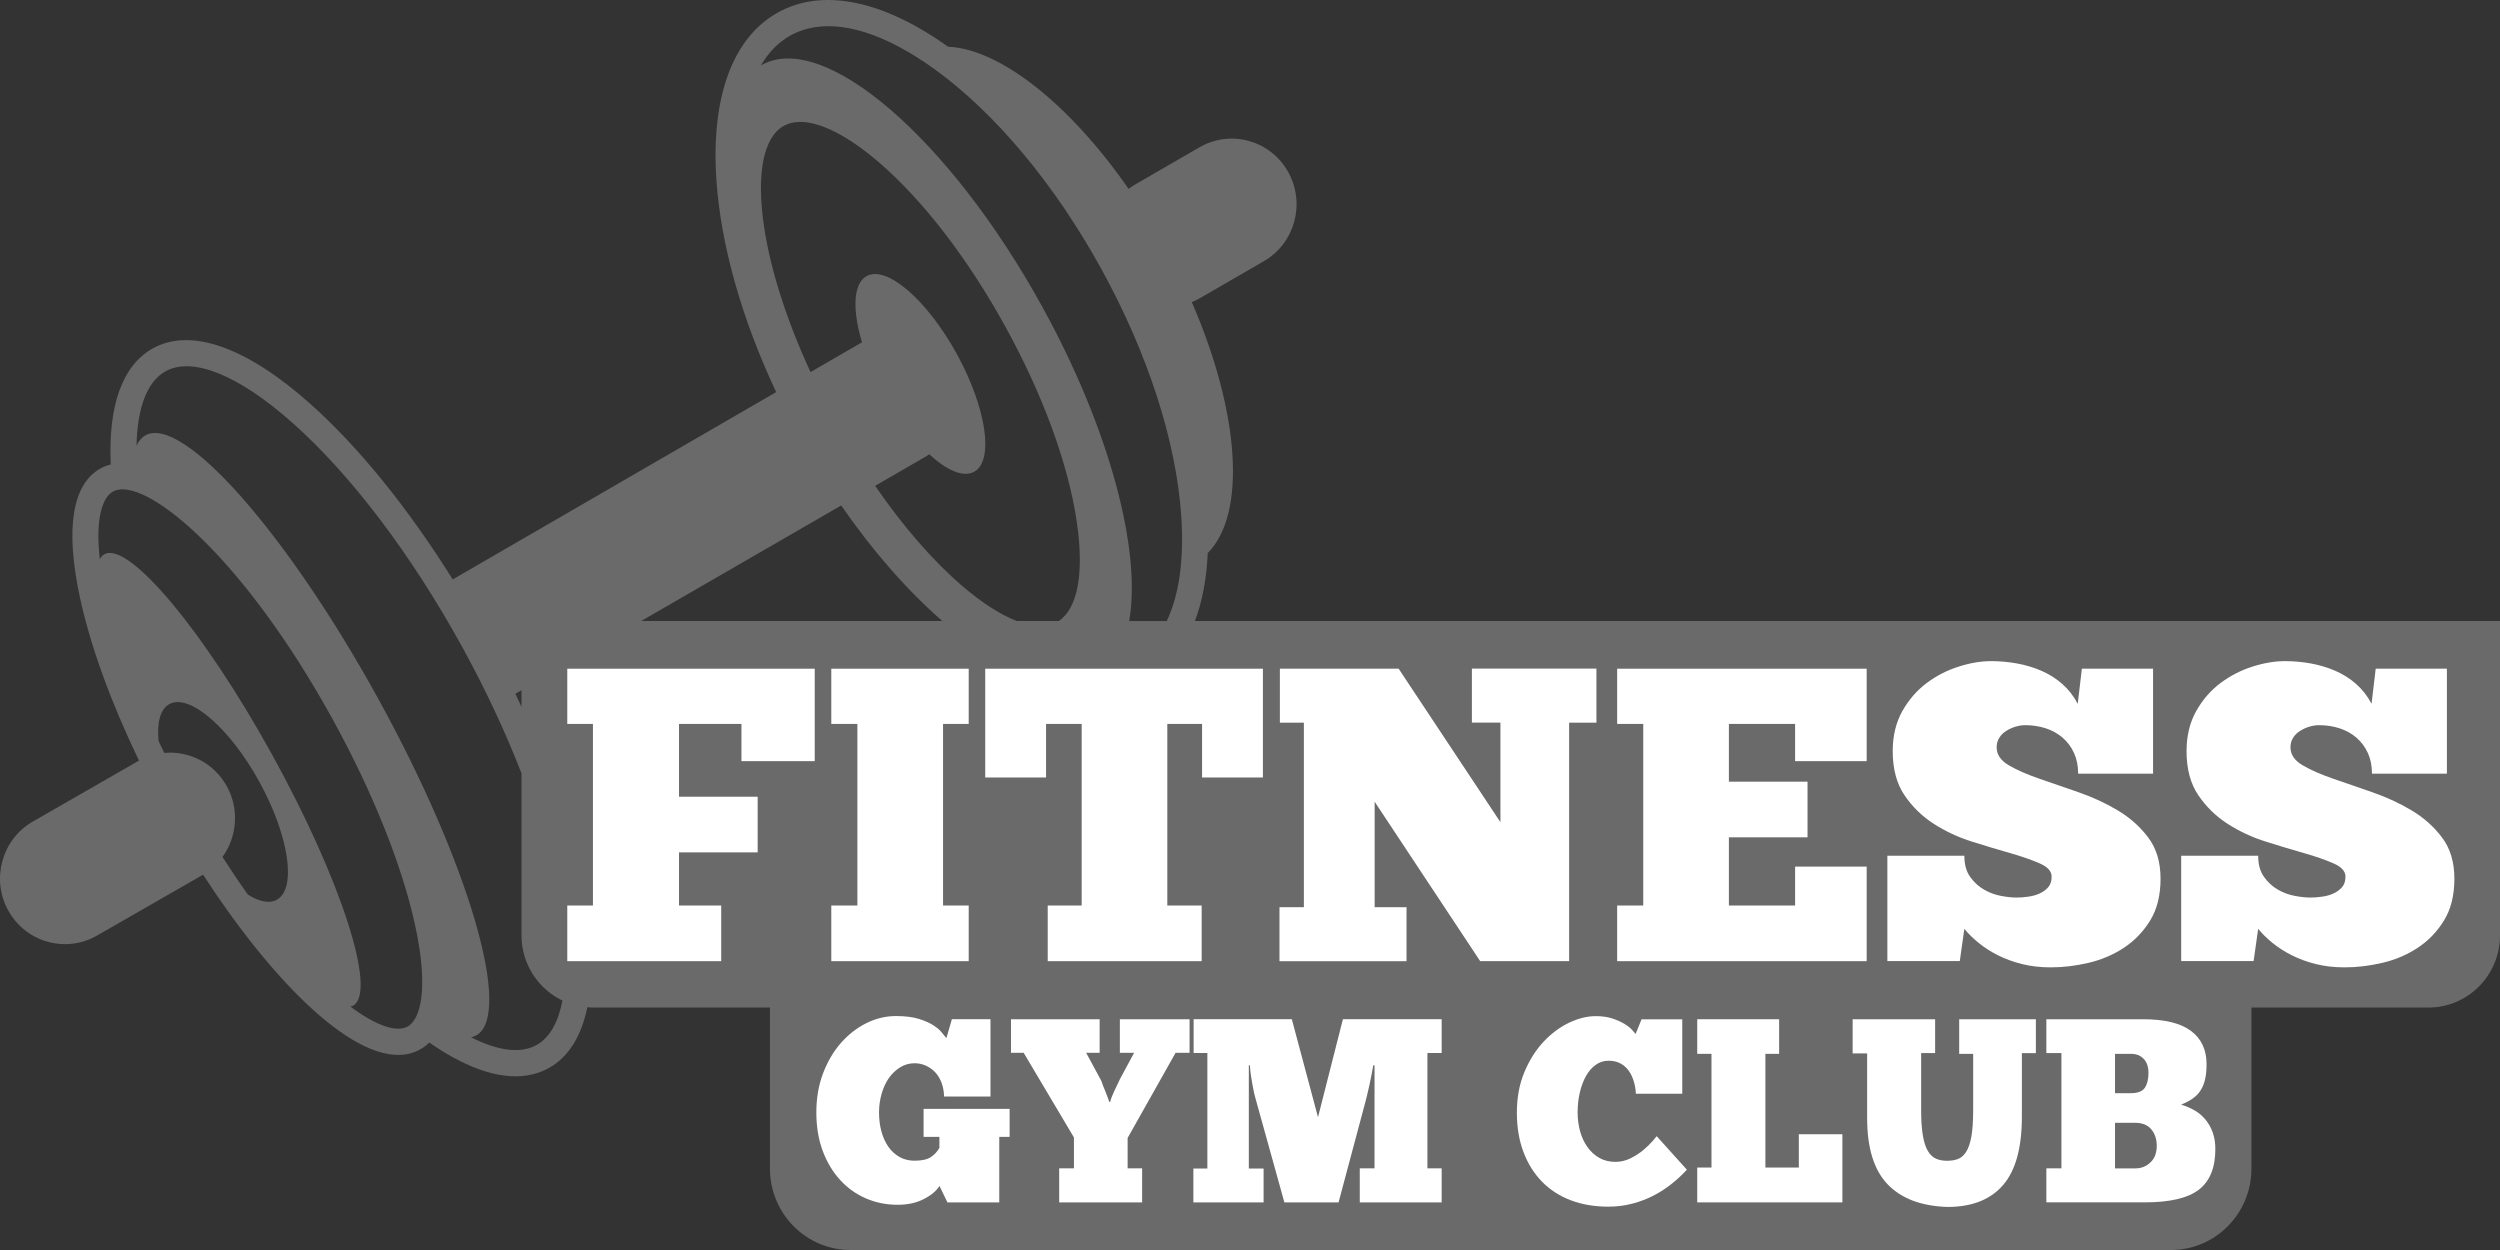
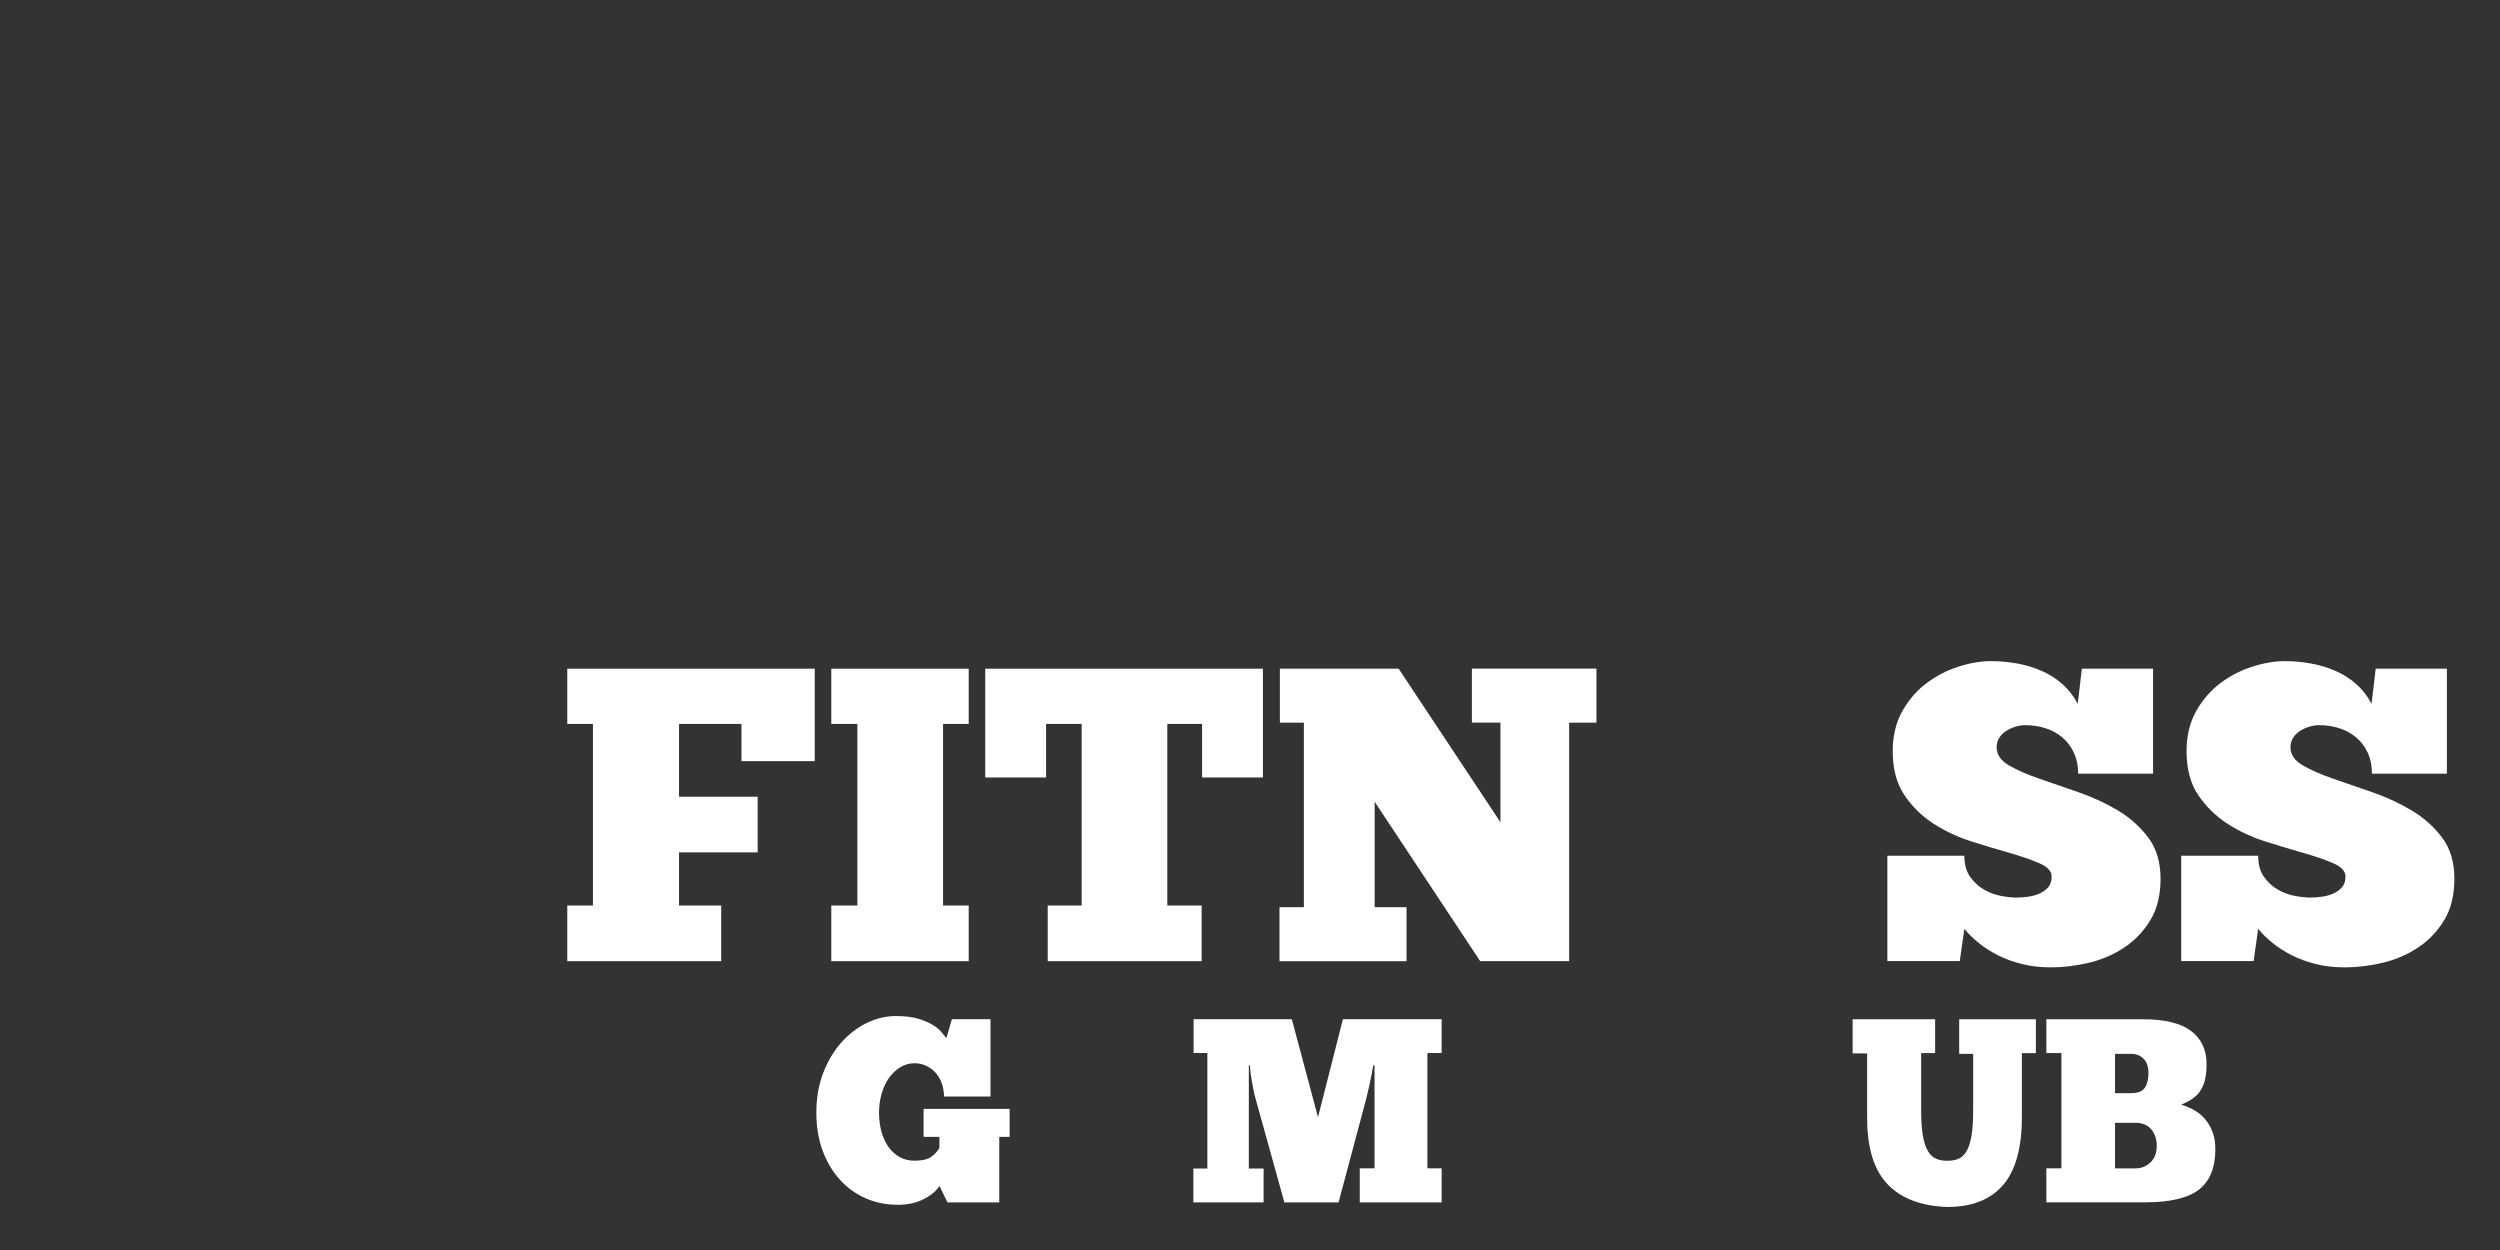
<svg xmlns="http://www.w3.org/2000/svg" width="160" height="80" viewBox="0 0 160 80" fill="none">
  <rect x="0" y="0" width="160" height="80" fill="#333333" stroke="none" />
-   <path d="M76.473 39.747C76.944 38.505 77.222 37.046 77.296 35.394C79.796 32.883 79.341 26.38 76.275 19.338C76.449 19.267 76.619 19.185 76.784 19.089L80.889 16.715C82.88 15.563 83.57 12.999 82.431 10.986C81.292 8.972 78.757 8.275 76.765 9.427L72.661 11.801C72.509 11.889 72.366 11.985 72.23 12.088C68.44 6.633 63.983 3.134 60.674 2.989C56.472 -0.014 52.597 -0.786 49.754 0.817C46.88 2.437 45.495 6.231 45.849 11.503C46.128 15.672 47.47 20.405 49.675 25.094L28.973 37.085C26.119 32.513 22.948 28.593 19.836 25.825C15.756 22.194 12.181 20.944 9.765 22.304C7.833 23.392 6.916 25.95 7.089 29.726C6.854 29.786 6.626 29.873 6.41 29.994C4.613 31.006 4.17 33.862 5.119 38.256C5.79 41.355 7.105 44.969 8.896 48.679C8.878 48.69 8.859 48.698 8.84 48.709L2.091 52.585C0.1 53.737 -0.59 56.3 0.549 58.311C1.493 59.98 3.398 60.746 5.157 60.303C5.52 60.212 5.874 60.07 6.215 59.873L12.934 56.016C12.955 56.005 12.977 55.991 12.996 55.978C17.417 62.803 22.815 68.286 26.224 67.427C26.46 67.366 26.687 67.279 26.901 67.156C27.112 67.038 27.304 66.89 27.477 66.724C30.058 68.516 32.326 69.205 34.13 68.748C34.49 68.658 34.828 68.521 35.151 68.34C36.39 67.643 37.207 66.316 37.591 64.464C37.708 64.472 37.824 64.483 37.943 64.483H49.277V74.788C49.277 77.666 51.585 80 54.432 80H138.938C141.785 80 144.093 77.666 144.093 74.788V64.483H155.427C157.952 64.483 160 62.412 160 59.86V39.744H76.473V39.747ZM50.565 2.284C50.92 2.084 51.298 1.933 51.699 1.832C53.877 1.282 56.71 2.182 59.833 4.442C63.707 7.249 67.487 11.774 70.472 17.188C73.456 22.602 75.28 28.232 75.602 33.041C75.788 35.818 75.461 38.094 74.671 39.747H72.266C73.061 35.271 71.045 27.502 66.694 19.612C60.755 8.838 52.714 1.923 48.736 4.166C48.723 4.174 48.709 4.182 48.696 4.19C49.183 3.353 49.808 2.71 50.565 2.284ZM48.901 14.518C48.395 11.147 48.852 8.795 50.151 8.061C50.297 7.979 50.457 7.916 50.627 7.873C51.959 7.536 53.961 8.423 56.242 10.381C59.059 12.8 61.932 16.529 64.329 20.878C66.73 25.228 68.356 29.66 68.908 33.353C69.4 36.636 68.978 38.948 67.758 39.744H65.074C64.04 39.347 62.849 38.587 61.57 37.49C59.689 35.873 57.782 33.673 56.009 31.093L59.226 29.233C59.313 29.184 59.394 29.129 59.475 29.075C60.606 30.117 61.667 30.576 62.354 30.188C63.634 29.466 63.125 26.082 61.221 22.626C59.316 19.171 56.734 16.955 55.455 17.675C54.6 18.156 54.543 19.825 55.168 21.91C55.149 21.921 55.127 21.932 55.108 21.942L51.875 23.814C50.357 20.534 49.321 17.314 48.901 14.518ZM53.839 32.349C55.828 35.235 58.028 37.752 60.306 39.744H41.038L53.839 32.349ZM33.376 44.173V45.243C33.246 44.964 33.116 44.682 32.983 44.4L33.376 44.173ZM17.723 57.581C17.249 57.849 16.594 57.709 15.864 57.255C15.325 56.5 14.784 55.696 14.24 54.845C15.177 53.548 15.334 51.767 14.495 50.282C13.661 48.81 12.081 48.041 10.512 48.186C10.387 47.935 10.268 47.68 10.149 47.431C10.036 46.263 10.249 45.396 10.826 45.07C12.105 44.348 14.687 46.567 16.592 50.022C18.494 53.474 19.003 56.861 17.723 57.581ZM26.097 65.692C25.388 66.092 24.084 65.659 22.428 64.423C22.49 64.409 22.55 64.39 22.601 64.36C24.149 63.487 21.835 56.317 17.439 48.34C13.042 40.365 8.223 34.606 6.675 35.476C6.556 35.542 6.461 35.648 6.388 35.788C6.088 33.159 6.57 31.829 7.222 31.463C7.303 31.416 7.389 31.384 7.487 31.359C9.668 30.809 15.658 35.824 21.262 45.984C23.851 50.681 25.74 55.395 26.576 59.255C27.453 63.307 26.903 65.238 26.097 65.692ZM34.347 66.877C33.335 67.446 31.887 67.268 30.15 66.387C30.267 66.362 30.375 66.324 30.478 66.267C32.843 64.934 30.018 55.258 24.171 44.654C18.323 34.051 11.667 26.533 9.302 27.865C9.059 28.002 8.872 28.229 8.737 28.533C8.786 26.087 9.419 24.424 10.579 23.77C12.308 22.796 15.285 24.003 18.743 27.083C22.469 30.399 26.303 35.46 29.541 41.333C31.051 44.072 32.342 46.829 33.376 49.494V59.86C33.376 61.706 34.45 63.296 35.997 64.037C35.727 65.432 35.175 66.412 34.347 66.877Z" fill="#6A6A6A" />
  <path d="M60.125 75.899C59.935 76.211 59.605 76.493 59.129 76.736C58.653 76.983 58.096 77.106 57.454 77.106C56.724 77.106 56.044 76.969 55.414 76.695C54.784 76.422 54.234 76.028 53.764 75.513C53.293 74.999 52.922 74.378 52.651 73.65C52.381 72.923 52.246 72.107 52.246 71.202C52.246 70.285 52.389 69.448 52.676 68.693C52.963 67.938 53.344 67.29 53.82 66.748C54.297 66.207 54.838 65.785 55.447 65.481C56.055 65.181 56.686 65.027 57.338 65.027C57.936 65.027 58.426 65.09 58.815 65.211C59.202 65.334 59.513 65.473 59.751 65.629C59.989 65.785 60.168 65.944 60.29 66.1C60.412 66.256 60.506 66.368 60.571 66.436L60.92 65.23H63.391V70.176H60.422C60.412 69.84 60.352 69.539 60.249 69.27C60.144 69.002 60.003 68.778 59.827 68.6C59.651 68.422 59.451 68.286 59.229 68.19C59.007 68.094 58.775 68.048 58.531 68.048C58.198 68.048 57.892 68.135 57.611 68.308C57.33 68.48 57.089 68.71 56.889 68.994C56.688 69.279 56.534 69.615 56.423 70.001C56.312 70.387 56.258 70.786 56.258 71.199C56.258 71.623 56.307 72.023 56.407 72.397C56.507 72.772 56.653 73.098 56.845 73.379C57.038 73.659 57.276 73.88 57.56 74.042C57.841 74.203 58.166 74.285 58.531 74.285C59.007 74.285 59.362 74.203 59.592 74.042C59.824 73.88 60 73.686 60.122 73.464V72.761H59.11V70.967H64.616V72.761H63.953V76.955H60.636L60.125 75.899Z" fill="white" />
-   <path d="M71.056 70.515C71.067 70.436 71.1 70.337 71.148 70.214C71.197 70.091 71.254 69.963 71.313 69.828C71.373 69.694 71.438 69.56 71.505 69.426C71.57 69.292 71.627 69.175 71.671 69.073L72.582 67.38H71.671V65.232H76.132V67.38H75.237L72.168 72.829V74.775H73.096V76.955H67.788V74.775H68.732V72.797L65.515 67.38H64.703V65.232H70.377V67.38H69.514L70.477 69.158C70.499 69.237 70.537 69.336 70.585 69.459C70.634 69.582 70.688 69.711 70.742 69.845C70.796 69.979 70.848 70.108 70.891 70.231C70.934 70.354 70.97 70.45 70.991 70.515H71.056Z" fill="white" />
  <path d="M87.891 68.184C87.859 68.376 87.818 68.581 87.775 68.805C87.732 69.029 87.686 69.243 87.642 69.451C87.599 69.659 87.553 69.847 87.51 70.02C87.466 70.192 87.431 70.329 87.41 70.43L85.667 76.955H82.201L80.342 70.263C80.32 70.195 80.293 70.088 80.258 69.935C80.226 69.784 80.193 69.615 80.158 69.423C80.126 69.235 80.091 69.032 80.058 68.819C80.026 68.605 80.004 68.395 79.993 68.181H79.925V74.788H80.87V76.952H76.376V74.788H77.271V67.394H76.392V65.23H82.677L84.352 71.502L85.946 65.23H92.266V67.394H91.355V74.772H92.266V76.952H87.025V74.772H87.97V68.181H87.891V68.184Z" fill="white" />
-   <path d="M107.96 74.86C107.673 75.174 107.351 75.473 106.997 75.757C106.642 76.042 106.255 76.293 105.836 76.512C105.417 76.731 104.962 76.903 104.475 77.032C103.988 77.161 103.474 77.226 102.933 77.226C102.048 77.226 101.247 77.09 100.527 76.816C99.808 76.542 99.193 76.146 98.687 75.626C98.179 75.106 97.784 74.474 97.502 73.73C97.221 72.986 97.08 72.146 97.08 71.205C97.08 70.242 97.24 69.38 97.562 68.614C97.881 67.848 98.292 67.2 98.79 66.669C99.288 66.138 99.832 65.734 100.424 65.452C101.017 65.173 101.582 65.033 102.124 65.033C102.532 65.033 102.889 65.082 103.192 65.184C103.495 65.285 103.752 65.4 103.964 65.528C104.175 65.657 104.337 65.785 104.453 65.914C104.57 66.043 104.643 66.13 104.678 66.174L105.059 65.236H107.665V69.999H104.697C104.686 69.73 104.64 69.468 104.564 69.211C104.486 68.954 104.38 68.726 104.242 68.532C104.104 68.338 103.926 68.179 103.712 68.062C103.495 67.944 103.238 67.887 102.941 67.887C102.643 67.887 102.373 67.974 102.129 68.147C101.886 68.319 101.677 68.557 101.507 68.861C101.336 69.161 101.204 69.514 101.109 69.916C101.014 70.319 100.968 70.748 100.968 71.208C100.968 71.621 101.02 72.017 101.125 72.398C101.231 72.778 101.385 73.115 101.591 73.404C101.796 73.695 102.048 73.927 102.345 74.099C102.643 74.272 102.992 74.359 103.39 74.359C103.734 74.359 104.058 74.28 104.369 74.124C104.678 73.968 104.951 73.793 105.181 73.596C105.414 73.399 105.603 73.216 105.755 73.043C105.904 72.871 105.996 72.762 106.028 72.715L107.96 74.86Z" fill="white" />
-   <path d="M108.623 65.232H113.864V67.446H112.985V74.723H115.125V72.591H117.912V76.952H108.623V74.723H109.535V67.446H108.623V65.232Z" fill="white" />
  <path d="M118.575 65.232H123.848V67.396H122.953V71.019C122.953 71.689 122.988 72.236 123.061 72.663C123.131 73.087 123.239 73.421 123.383 73.661C123.526 73.902 123.699 74.066 123.905 74.156C124.111 74.247 124.343 74.29 124.609 74.29C124.863 74.29 125.093 74.255 125.296 74.181C125.502 74.11 125.677 73.957 125.826 73.73C125.975 73.5 126.089 73.171 126.167 72.739C126.246 72.31 126.283 71.73 126.283 71.002V67.448H125.388V65.235H130.296V67.399H129.4V71.475C129.4 73.467 128.997 74.925 128.188 75.853C127.382 76.78 126.197 77.245 124.638 77.245C122.958 77.19 121.681 76.706 120.807 75.795C119.933 74.884 119.497 73.472 119.497 71.56V67.418H118.569V65.232H118.575Z" fill="white" />
  <path d="M130.967 76.955V74.775H131.931V67.396H130.967V65.232H137.155C138.538 65.232 139.561 65.481 140.224 65.979C140.887 66.477 141.219 67.186 141.219 68.1C141.219 68.458 141.192 68.767 141.136 69.03C141.081 69.292 140.992 69.528 140.87 69.733C140.749 69.941 140.584 70.121 140.373 70.277C140.161 70.433 139.902 70.573 139.593 70.696C139.891 70.786 140.175 70.906 140.44 71.057C140.705 71.207 140.938 71.401 141.136 71.637C141.336 71.872 141.493 72.148 141.609 72.466C141.725 72.786 141.782 73.144 141.782 73.546C141.782 74.731 141.43 75.595 140.73 76.137C140.026 76.679 138.874 76.95 137.272 76.95H130.967V76.955ZM135.361 67.446V69.963H136.373C136.814 69.963 137.115 69.848 137.269 69.618C137.423 69.388 137.502 69.073 137.502 68.671C137.502 68.28 137.399 67.979 137.196 67.766C136.99 67.552 136.728 67.448 136.409 67.448H135.361V67.446ZM136.69 74.775C137.044 74.775 137.356 74.649 137.626 74.397C137.897 74.145 138.032 73.79 138.032 73.333C138.032 72.909 137.916 72.556 137.683 72.277C137.45 71.998 137.101 71.858 136.639 71.858H135.361V74.777H136.69V74.775Z" fill="white" />
  <path d="M36.306 42.797H52.142V48.714H47.453V46.331H43.457V50.99H48.49V54.552H43.457V57.953H46.157V61.515H36.306V57.953H37.948V46.331H36.306V42.797Z" fill="white" />
  <path d="M53.203 42.797H61.997V46.331H60.355V57.953H61.997V61.515H53.203V57.953H54.873V46.331H53.203V42.797Z" fill="white" />
  <path d="M80.826 42.797V49.759H76.933V46.331H74.708V57.953H76.906V61.515H67.054V57.953H69.227V46.331H66.948V49.759H63.055V42.797H80.826Z" fill="white" />
  <path d="M102.172 46.25H100.424V61.513H94.731L87.978 51.311V58.06H90.018V61.515H81.887V58.06H83.448V46.25H81.912V42.795H89.512L96.028 52.621V46.247H94.201V42.792H102.172V46.25Z" fill="white" />
-   <path d="M103.498 42.797H119.467V48.714H114.887V46.331H110.649V50.027H115.682V53.589H110.649V57.953H114.887V55.463H119.467V61.515H103.498V57.953H105.168V46.331H103.498V42.797Z" fill="white" />
  <path d="M120.791 61.514V54.766H125.718C125.718 55.318 125.839 55.77 126.088 56.117C126.335 56.464 126.632 56.738 126.976 56.935C127.32 57.132 127.682 57.266 128.061 57.337C128.44 57.408 128.773 57.444 129.054 57.444C129.284 57.444 129.53 57.427 129.795 57.389C130.06 57.353 130.304 57.288 130.523 57.189C130.742 57.091 130.929 56.957 131.081 56.787C131.229 56.618 131.305 56.391 131.305 56.103C131.305 55.764 131.053 55.482 130.55 55.261C130.047 55.039 129.419 54.818 128.67 54.604C127.92 54.391 127.103 54.145 126.221 53.868C125.339 53.592 124.522 53.212 123.77 52.73C123.02 52.249 122.392 51.636 121.889 50.897C121.386 50.156 121.134 49.215 121.134 48.071C121.134 47.089 121.342 46.233 121.756 45.5C122.17 44.769 122.693 44.17 123.32 43.705C123.945 43.24 124.627 42.892 125.361 42.66C126.094 42.427 126.786 42.312 127.439 42.312C127.985 42.312 128.532 42.362 129.081 42.46C129.628 42.559 130.15 42.715 130.645 42.928C131.14 43.141 131.587 43.423 131.982 43.771C132.379 44.118 132.709 44.542 132.975 45.043L133.24 42.794H137.796V49.516H133.002C133.002 49.015 132.912 48.575 132.736 48.189C132.561 47.806 132.317 47.48 132.009 47.212C131.7 46.944 131.338 46.744 130.924 46.61C130.51 46.476 130.071 46.411 129.611 46.411C129.417 46.411 129.214 46.441 129.003 46.504C128.791 46.567 128.591 46.657 128.407 46.772C128.221 46.887 128.072 47.034 127.958 47.212C127.842 47.39 127.785 47.598 127.785 47.828C127.785 48.293 128.045 48.676 128.567 48.98C129.086 49.283 129.736 49.568 130.515 49.836C131.292 50.104 132.13 50.394 133.031 50.706C133.932 51.018 134.771 51.406 135.548 51.871C136.324 52.336 136.974 52.916 137.493 53.611C138.015 54.306 138.275 55.181 138.275 56.235C138.275 57.288 138.059 58.172 137.626 58.886C137.193 59.599 136.638 60.185 135.956 60.639C135.277 61.093 134.522 61.419 133.692 61.616C132.861 61.813 132.049 61.911 131.254 61.911C130.583 61.911 129.966 61.84 129.4 61.698C128.835 61.556 128.323 61.367 127.863 61.134C127.403 60.902 126.995 60.639 126.632 60.344C126.27 60.048 125.967 59.75 125.718 59.446L125.426 61.509H120.791V61.514Z" fill="white" />
  <path d="M139.596 61.514V54.766H144.523C144.523 55.318 144.645 55.77 144.894 56.117C145.14 56.464 145.437 56.738 145.781 56.935C146.125 57.132 146.487 57.266 146.866 57.337C147.245 57.408 147.578 57.444 147.859 57.444C148.089 57.444 148.335 57.427 148.601 57.389C148.866 57.353 149.109 57.288 149.328 57.189C149.548 57.091 149.734 56.957 149.886 56.787C150.035 56.618 150.11 56.391 150.11 56.103C150.11 55.764 149.859 55.482 149.355 55.261C148.852 55.039 148.224 54.818 147.475 54.604C146.725 54.391 145.908 54.145 145.026 53.868C144.144 53.592 143.327 53.212 142.575 52.73C141.825 52.249 141.197 51.636 140.694 50.897C140.191 50.159 139.939 49.215 139.939 48.071C139.939 47.089 140.148 46.233 140.562 45.5C140.976 44.769 141.498 44.17 142.126 43.705C142.751 43.24 143.432 42.892 144.166 42.66C144.899 42.427 145.592 42.312 146.244 42.312C146.79 42.312 147.337 42.362 147.886 42.46C148.433 42.559 148.955 42.715 149.45 42.928C149.945 43.141 150.392 43.423 150.787 43.771C151.184 44.118 151.515 44.542 151.78 45.043L152.045 42.794H156.601V49.516H151.807C151.807 49.015 151.718 48.575 151.542 48.189C151.366 47.806 151.122 47.48 150.814 47.212C150.505 46.944 150.143 46.744 149.729 46.61C149.315 46.476 148.876 46.411 148.416 46.411C148.222 46.411 148.019 46.441 147.808 46.504C147.597 46.567 147.396 46.657 147.212 46.772C147.026 46.887 146.877 47.034 146.763 47.212C146.647 47.39 146.59 47.598 146.59 47.828C146.59 48.293 146.85 48.676 147.372 48.98C147.892 49.283 148.541 49.568 149.32 49.836C150.097 50.104 150.936 50.394 151.837 50.706C152.738 51.018 153.576 51.406 154.353 51.871C155.13 52.336 155.779 52.916 156.298 53.611C156.821 54.306 157.08 55.181 157.08 56.235C157.08 57.288 156.864 58.172 156.431 58.886C155.998 59.599 155.443 60.185 154.762 60.639C154.082 61.093 153.327 61.419 152.497 61.616C151.666 61.813 150.854 61.911 150.059 61.911C149.388 61.911 148.771 61.84 148.205 61.698C147.64 61.556 147.129 61.367 146.669 61.134C146.209 60.902 145.8 60.639 145.437 60.344C145.075 60.048 144.772 59.75 144.523 59.446L144.231 61.509H139.596V61.514Z" fill="white" />
</svg>